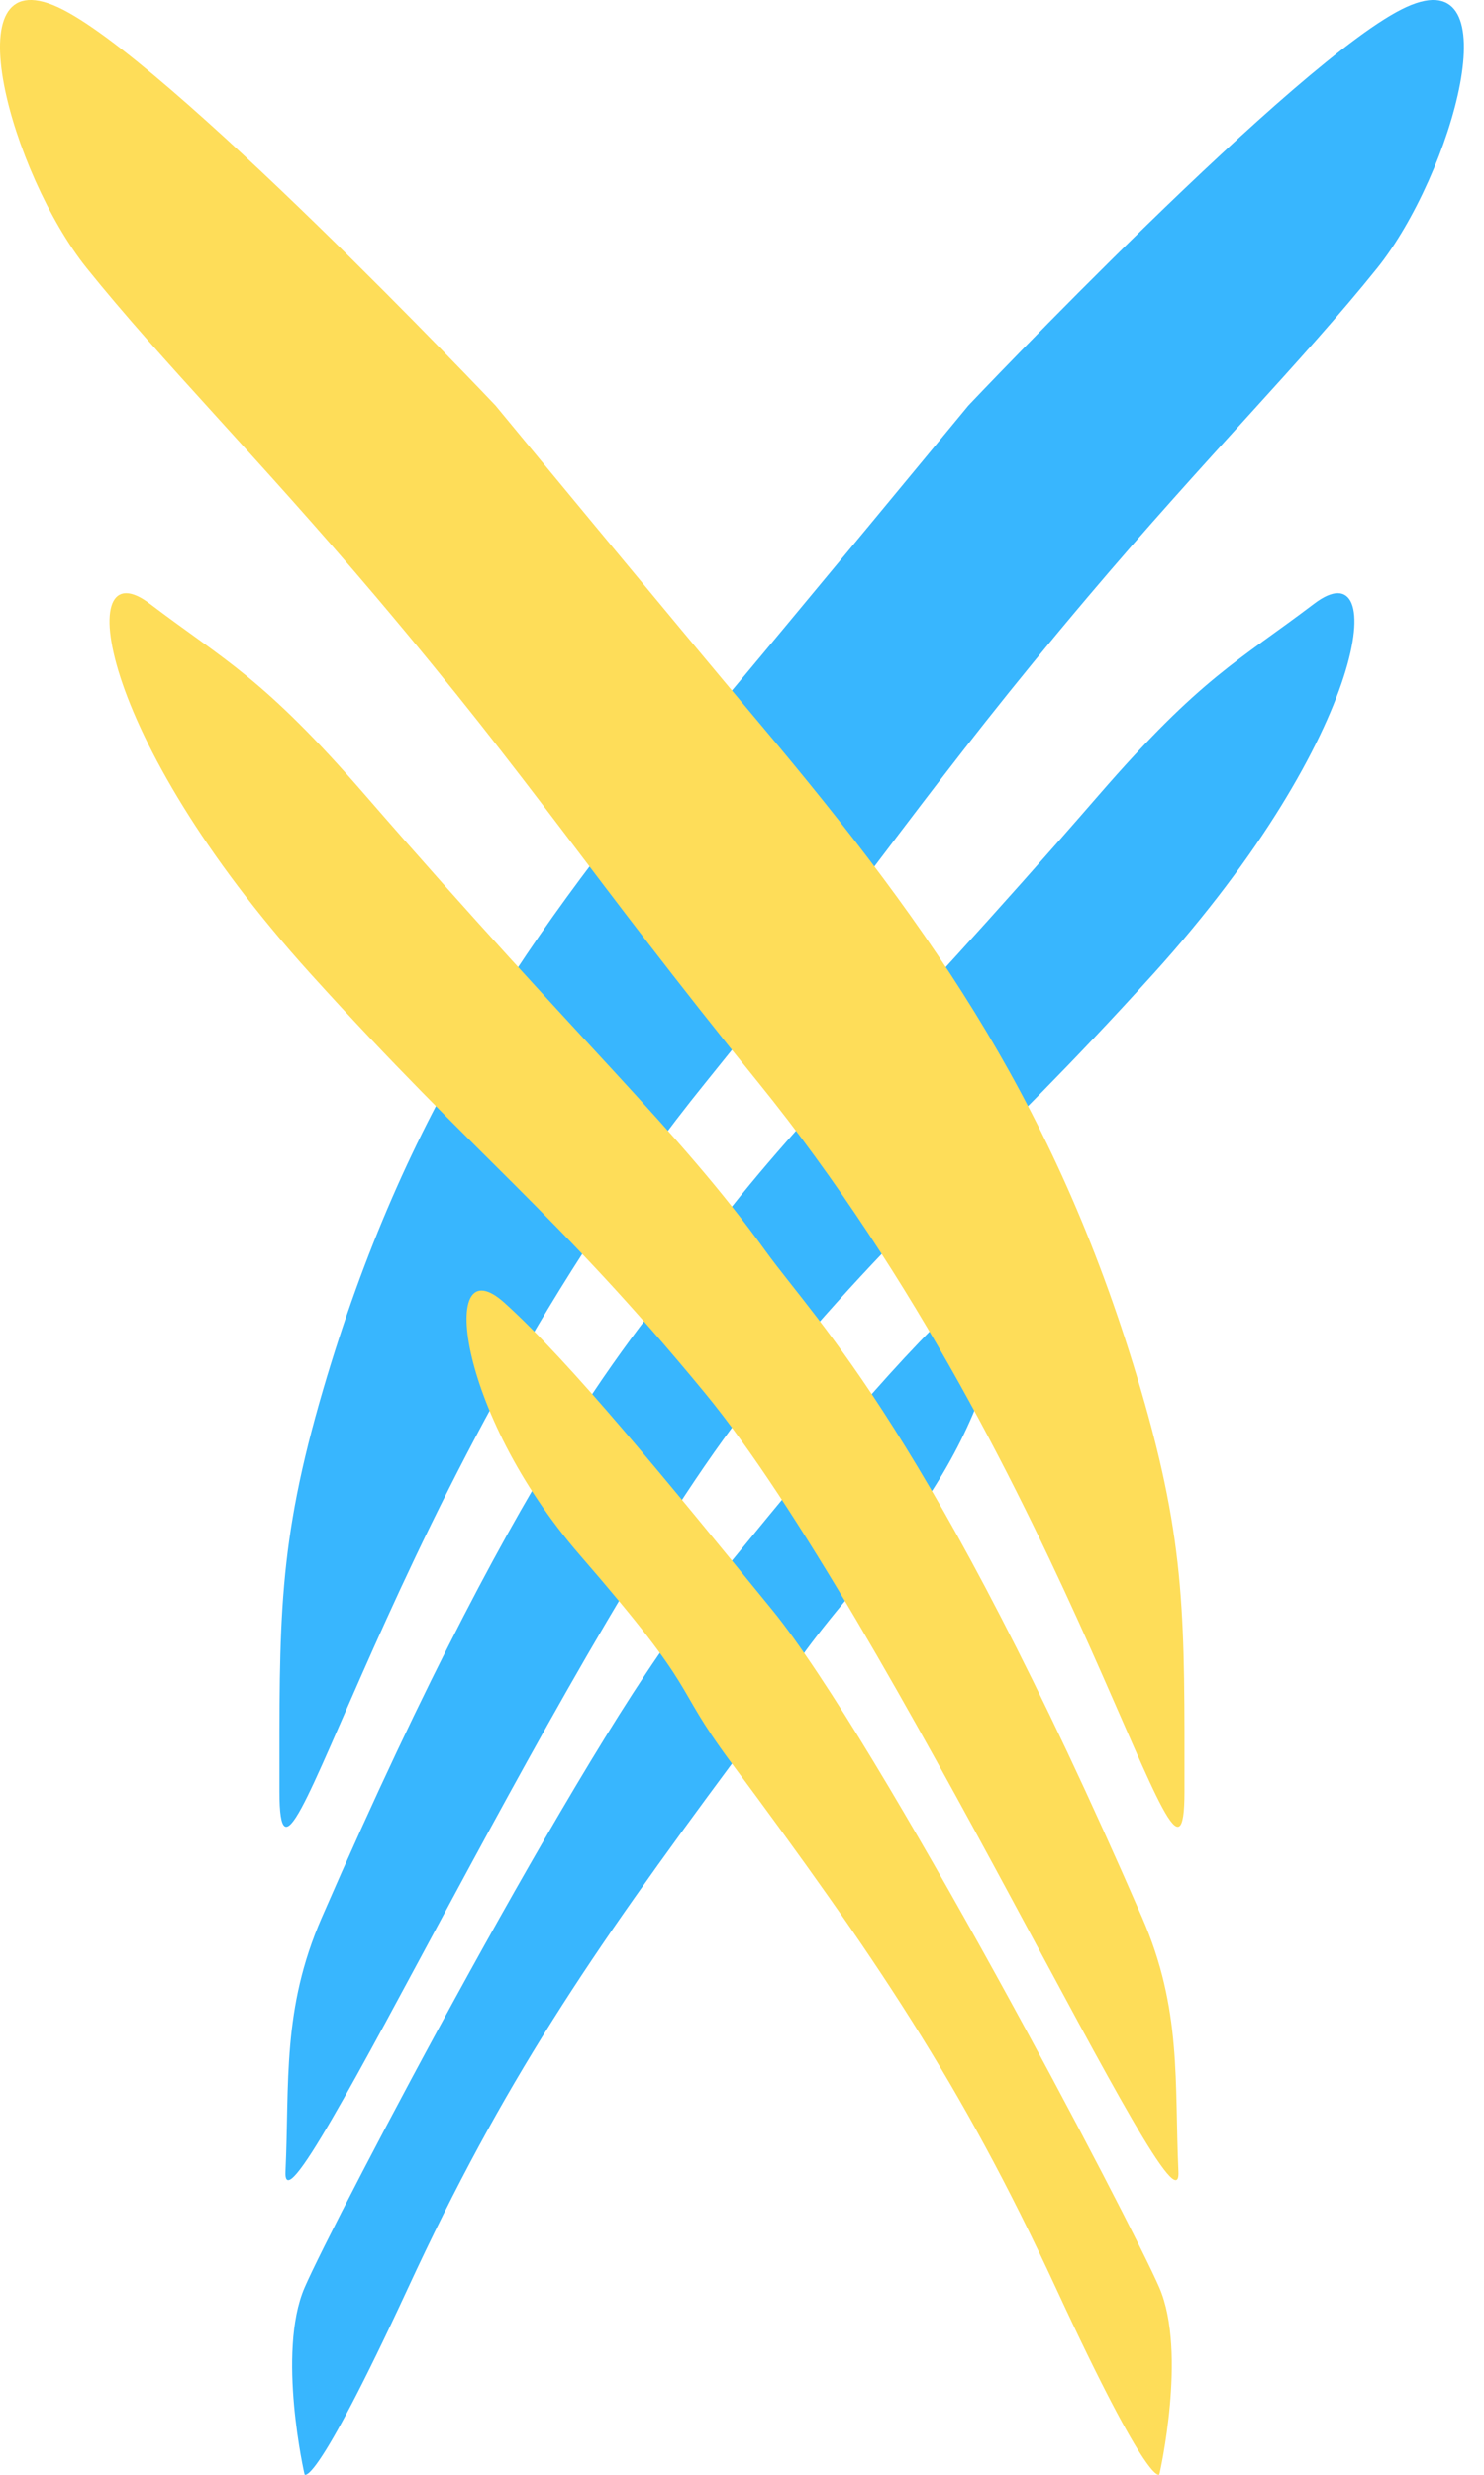
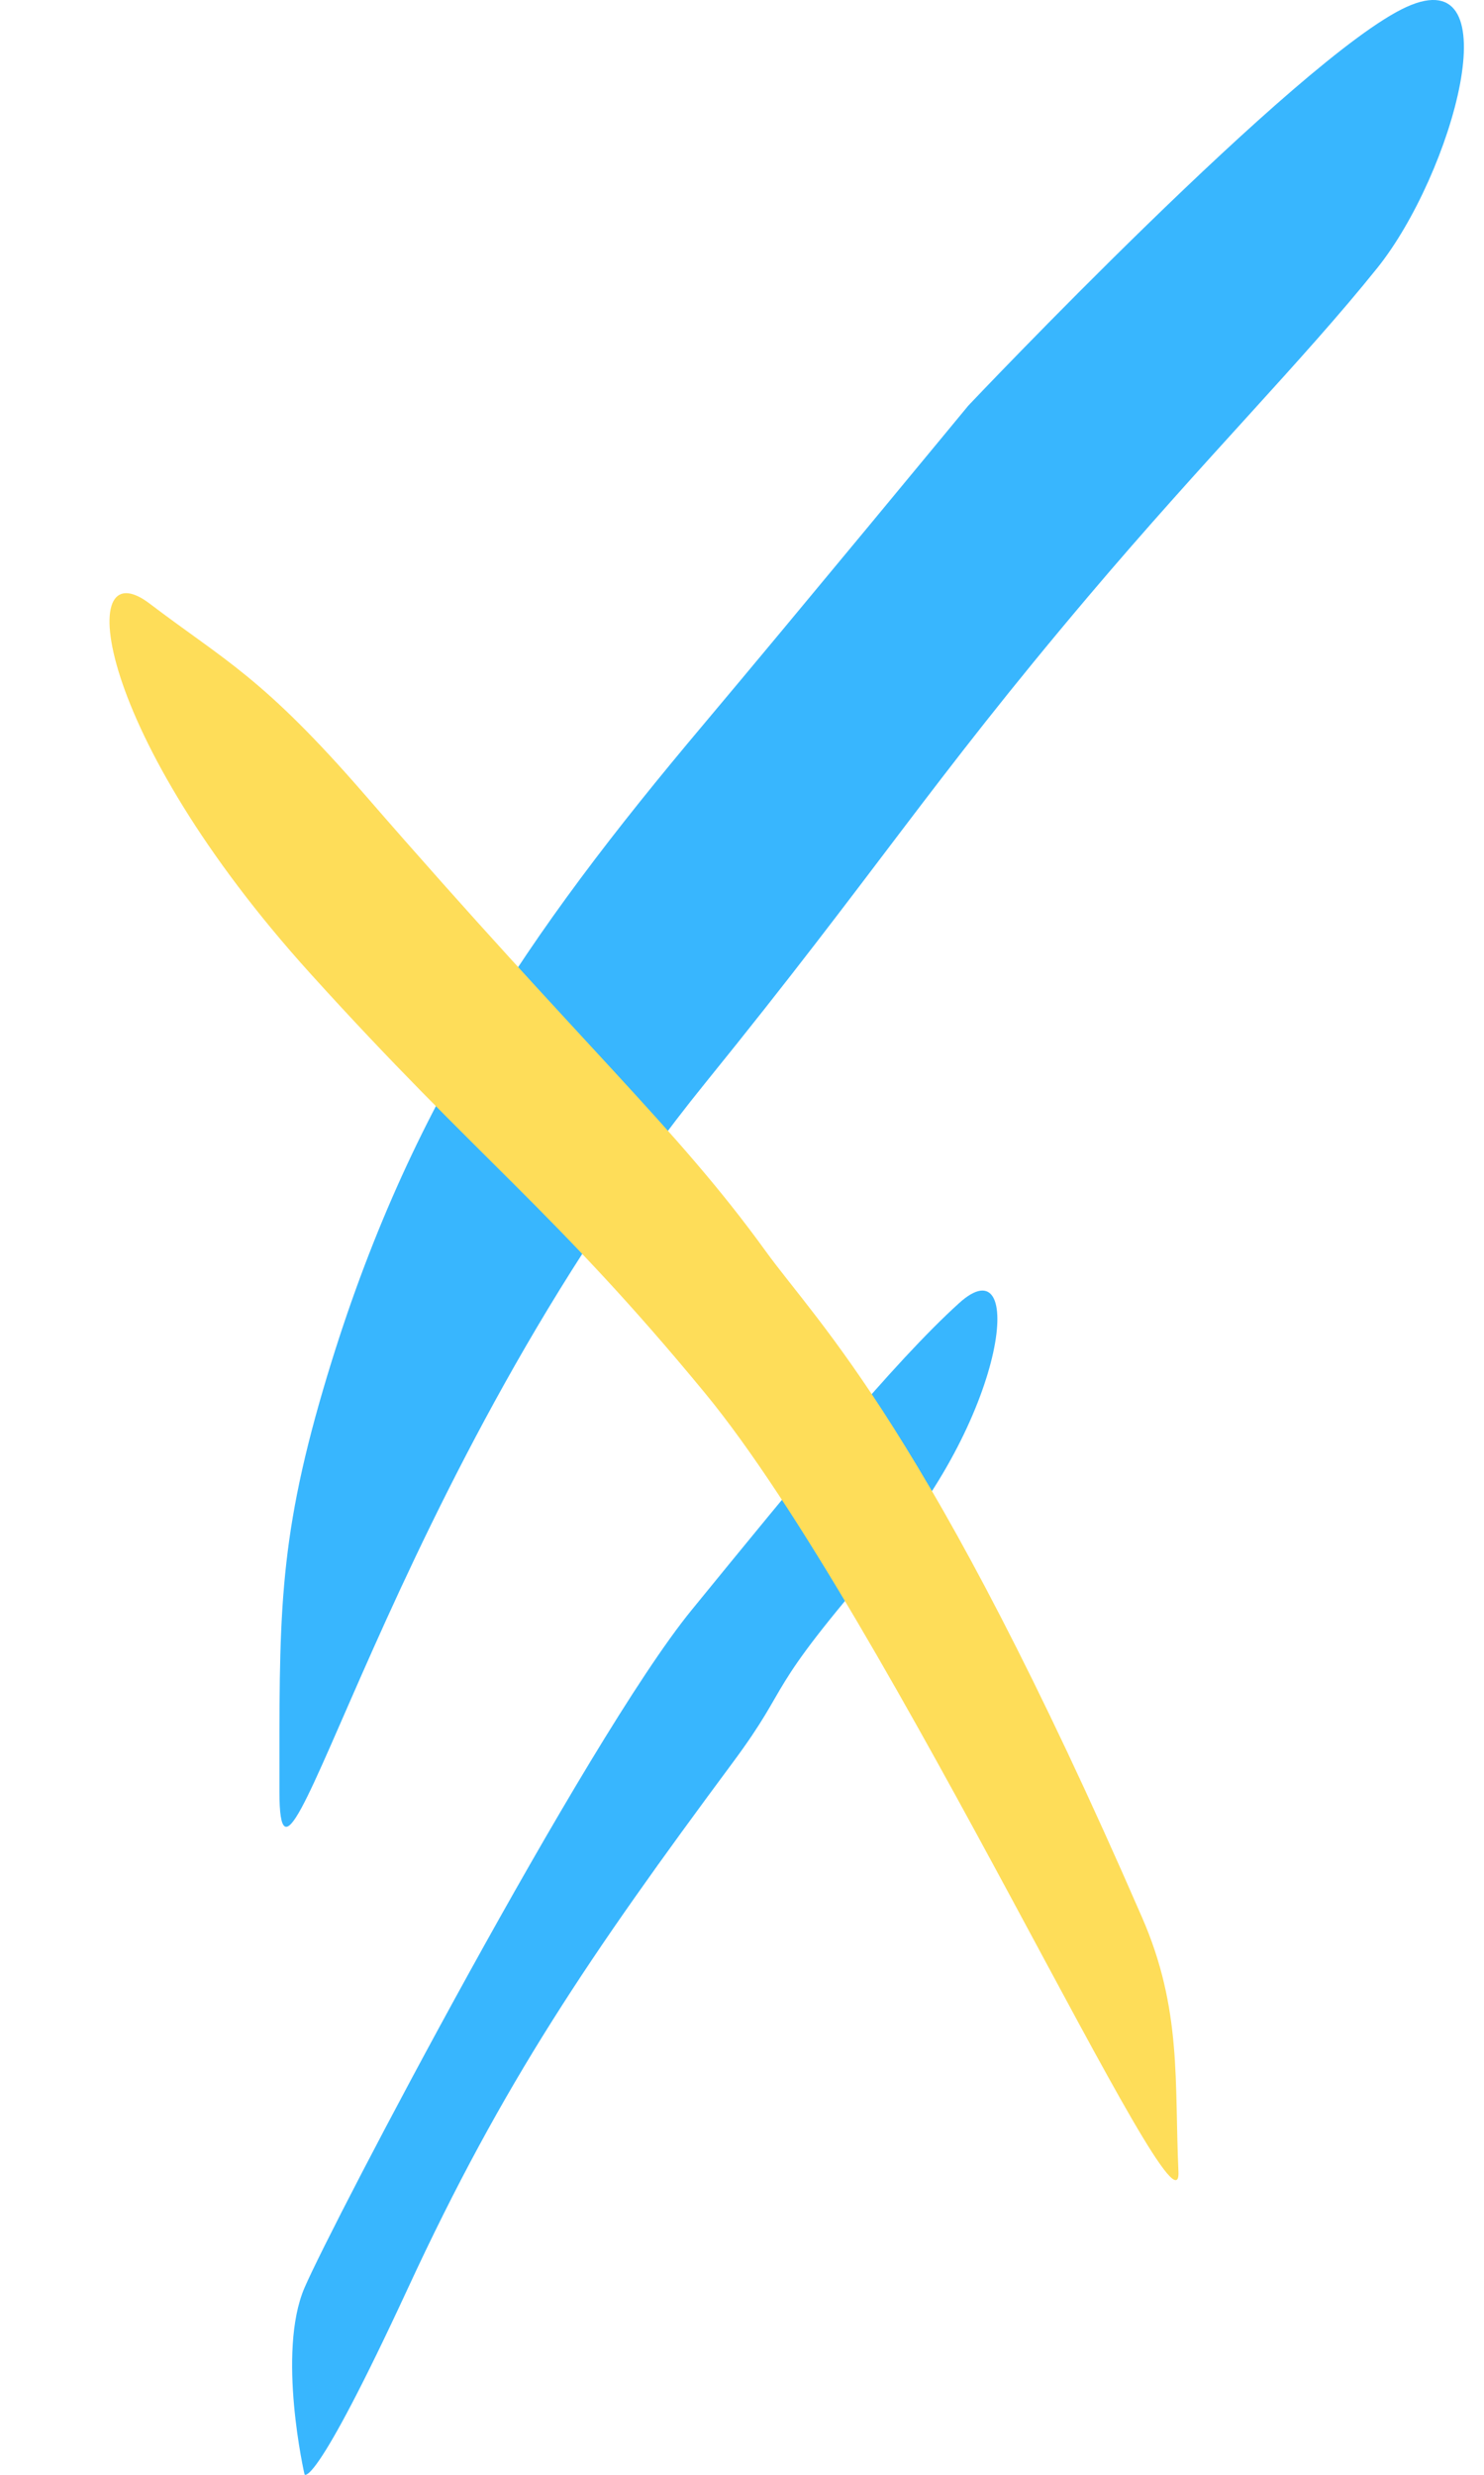
<svg xmlns="http://www.w3.org/2000/svg" width="30" height="50" viewBox="0 0 30 50" fill="none">
  <path d="M14.218 14.641C10.639 18.89 8.18 22.466 6.535 28.065C5.607 31.224 5.649 32.747 5.649 36.199C5.649 39.651 7.844 29.794 14.261 21.876C17.737 17.588 18.779 15.853 21.998 12.052C24.375 9.245 26.323 7.306 27.842 5.415C29.361 3.523 30.587 -0.838 28.432 0.141C26.277 1.121 19.576 8.194 19.576 8.194C19.576 8.194 16.028 12.492 14.218 14.641Z" fill="#38B6FE" />
-   <path d="M22.222 16.053C24.286 13.676 25.039 13.356 26.569 12.195C28.099 11.034 27.701 14.826 23.322 19.667C19.917 23.431 18.392 24.445 15.341 28.147C11.633 32.645 5.688 45.685 5.771 43.876C5.854 42.066 5.696 40.601 6.504 38.745C10.812 28.848 13.044 26.76 14.114 25.28C15.931 22.767 17.76 21.192 22.222 16.053Z" fill="#38B6FE" />
  <path d="M13.978 32.533C11.847 35.143 6.721 44.909 6.156 46.221C5.592 47.532 6.156 49.992 6.156 49.992C6.156 49.992 6.335 50.36 8.251 46.221C10.167 42.081 11.911 39.52 14.816 35.606C16.065 33.923 15.356 34.316 17.873 31.416C20.389 28.515 20.729 25.118 19.393 26.324C18.058 27.529 16.109 29.923 13.978 32.533Z" fill="#38B6FE" />
-   <path d="M15.376 14.641C18.955 18.89 21.414 22.466 23.059 28.065C23.987 31.224 23.945 32.747 23.945 36.199C23.945 39.651 21.75 29.794 15.332 21.876C11.857 17.588 10.814 15.853 7.596 12.052C5.219 9.245 3.271 7.306 1.752 5.415C0.233 3.523 -0.994 -0.838 1.162 0.141C3.317 1.121 10.018 8.194 10.018 8.194C10.018 8.194 13.566 12.492 15.376 14.641Z" fill="#FEDD59" />
  <path d="M7.372 16.053C5.308 13.676 4.555 13.356 3.025 12.195C1.495 11.034 1.893 14.826 6.272 19.667C9.677 23.431 11.202 24.445 14.253 28.147C17.961 32.645 23.906 45.685 23.823 43.876C23.74 42.066 23.898 40.601 23.09 38.745C18.782 28.848 16.55 26.76 15.48 25.28C13.663 22.767 11.834 21.192 7.372 16.053Z" fill="#FEDD59" />
-   <path d="M15.616 32.533C17.747 35.143 22.873 44.909 23.438 46.221C24.002 47.532 23.438 49.992 23.438 49.992C23.438 49.992 23.259 50.36 21.343 46.221C19.427 42.081 17.683 39.52 14.778 35.606C13.53 33.923 14.238 34.316 11.721 31.416C9.205 28.515 8.865 25.118 10.201 26.324C11.537 27.529 13.485 29.923 15.616 32.533Z" fill="#FEDD59" />
</svg>